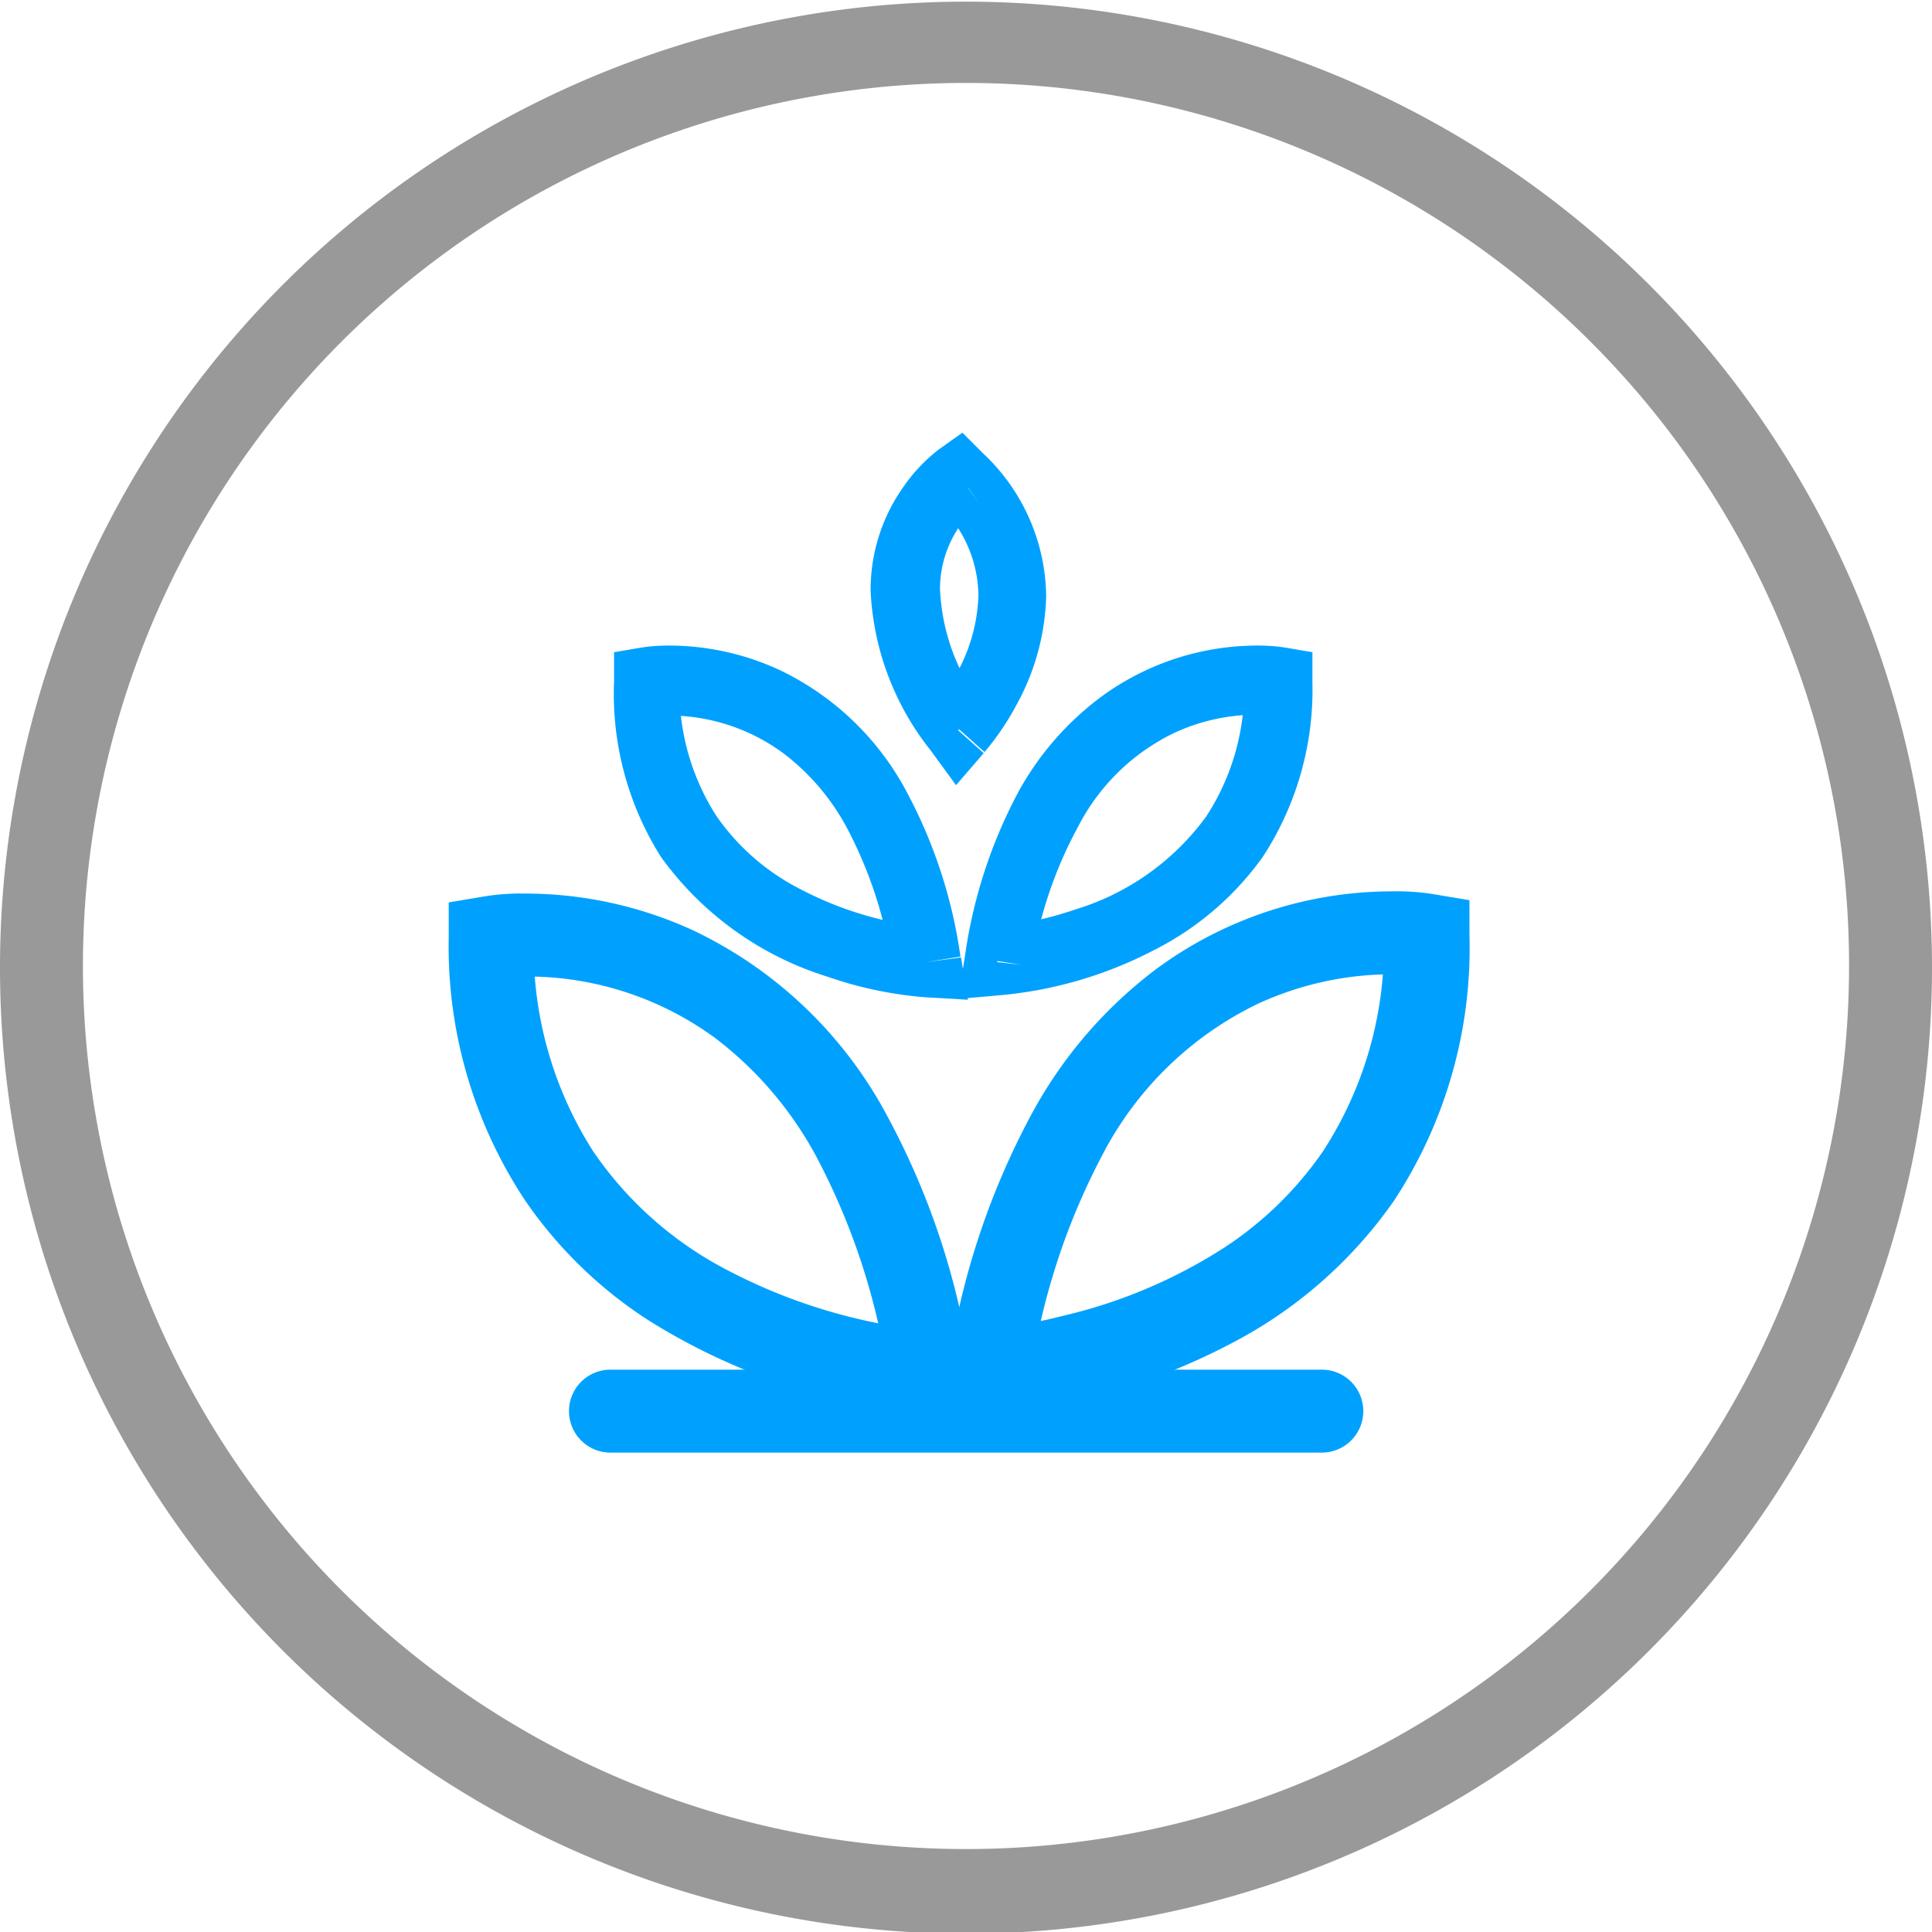
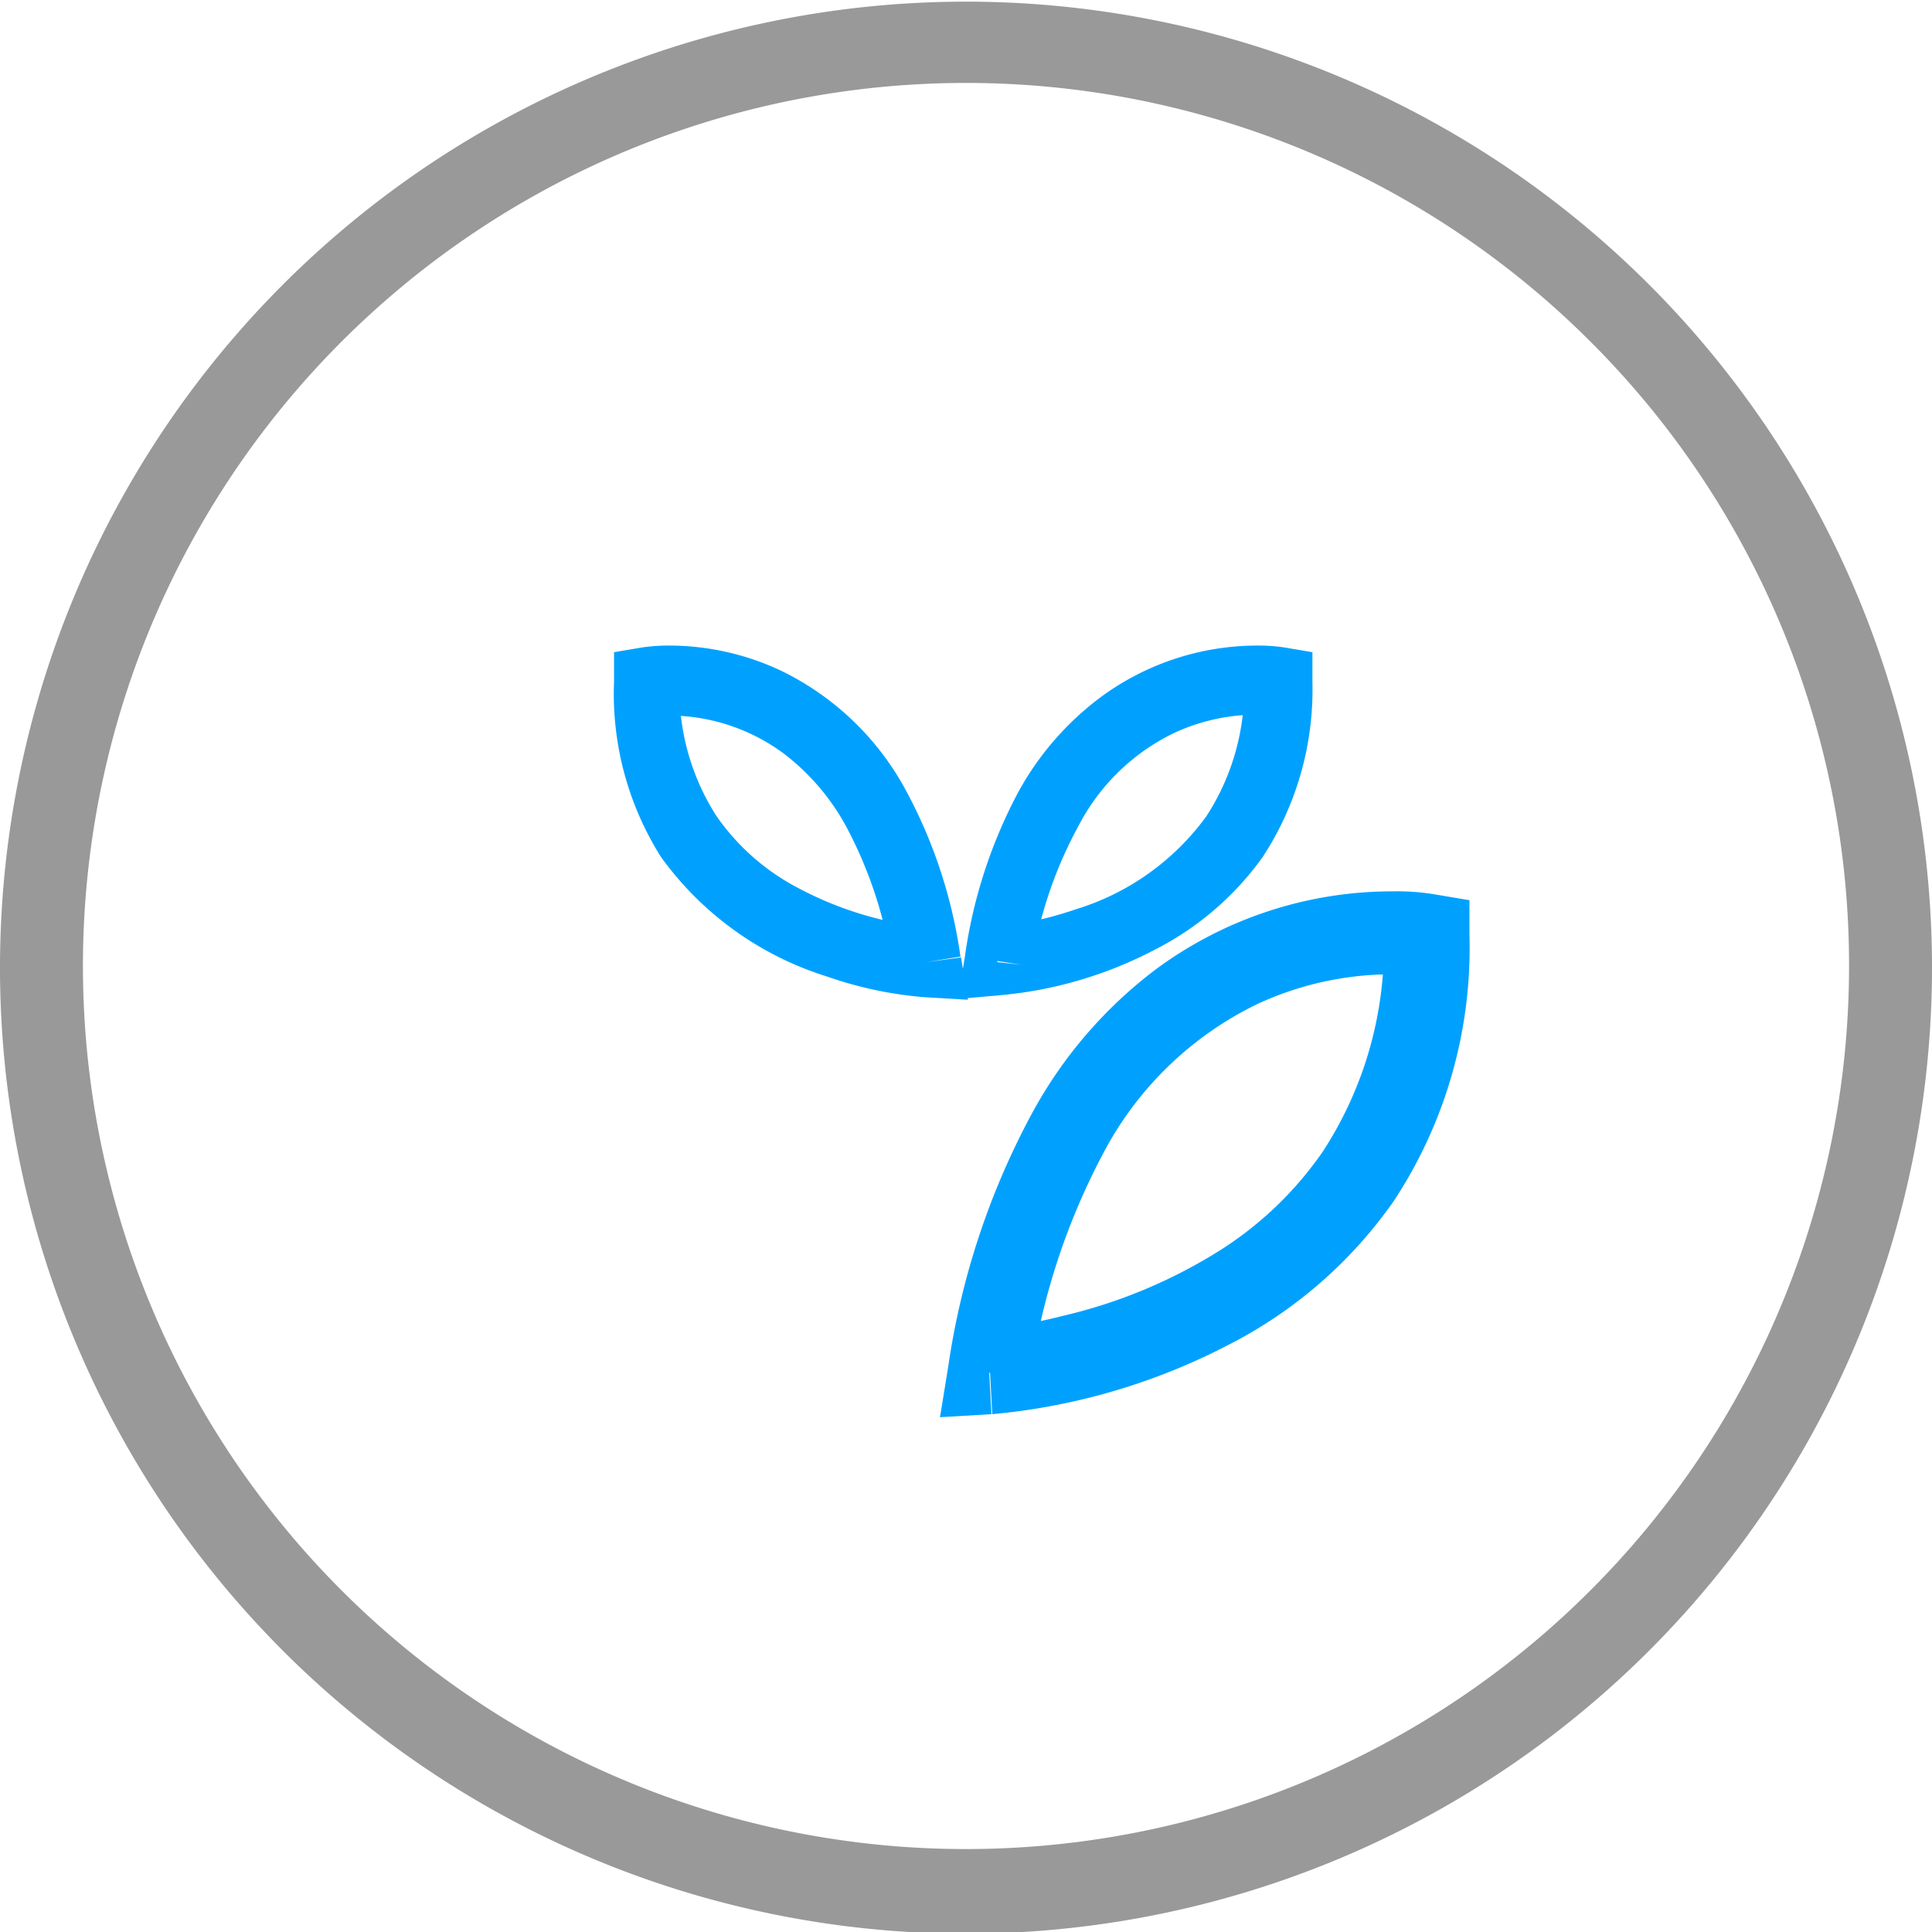
<svg xmlns="http://www.w3.org/2000/svg" viewBox="0 0 69.88 69.89">
  <defs>
    <style>.cls-1{fill:#999;}.cls-2{fill:#00a1fe;}</style>
  </defs>
  <g id="Layer_2" data-name="Layer 2">
    <g id="Layer_1-2" data-name="Layer 1">
      <path class="cls-1" d="M68.38,34.94h-1.5a31.94,31.94,0,1,1-9.35-22.58,31.85,31.85,0,0,1,9.35,22.58h3a34.94,34.94,0,1,0-34.94,35A34.94,34.94,0,0,0,69.88,34.94Z" />
-       <path class="cls-2" d="M22.08,52.54H47.81a1.5,1.5,0,0,0,0-3H22.08a1.5,1.5,0,0,0,0,3" />
-       <path class="cls-2" d="M33.63,49.65l.09-1.5h0a20.14,20.14,0,0,1-7.47-2.24,13.25,13.25,0,0,1-4.79-4.26,13.67,13.67,0,0,1-2.15-7.83h-1.5l.24,1.48-.13-.81.13.82h0l-.13-.81.13.82.27,0c.18,0,.45,0,.78,0a11.51,11.51,0,0,1,6.76,2.22,13.28,13.28,0,0,1,3.68,4.32,24.58,24.58,0,0,1,2.61,8.11l1.48-.24.09-1.5-.09,1.5,1.48-.24a27.41,27.41,0,0,0-3-9.09,15.47,15.47,0,0,0-7-6.73,14.54,14.54,0,0,0-6.09-1.35,8.22,8.22,0,0,0-1.54.11l-1.25.21v1.26A16.63,16.63,0,0,0,19,43.43a15.78,15.78,0,0,0,4.37,4.27,22.75,22.75,0,0,0,10.13,3.45l1.87.11-.3-1.85Z" />
      <path class="cls-2" d="M35.81,49.65l.08,1.5a23,23,0,0,0,8.53-2.5,16.35,16.35,0,0,0,6-5.22,16.63,16.63,0,0,0,2.73-9.61V32.56l-1.25-.21a8.33,8.33,0,0,0-1.54-.11,14.39,14.39,0,0,0-8.54,2.81,16.18,16.18,0,0,0-4.52,5.27,27.63,27.63,0,0,0-3,9.09L34,51.26l1.86-.11-.08-1.5,1.48.24a24.58,24.58,0,0,1,2.61-8.11,12.4,12.4,0,0,1,5.62-5.47,11.59,11.59,0,0,1,4.82-1.07,7.55,7.55,0,0,1,.81,0l.2,0h0l.13-.83-.14.82h0l.13-.83-.14.82.25-1.48h-1.5a13.63,13.63,0,0,1-2.21,7.92,12.94,12.94,0,0,1-3.55,3.46,18.56,18.56,0,0,1-5.87,2.48,17.32,17.32,0,0,1-2,.39l-.57.07h-.17l.09,1.5,1.48.24Z" />
      <path class="cls-2" d="M33.5,34.8l.08-1.25,0,.26,0-.26h0l0,.26,0-.26a12.71,12.71,0,0,1-4.67-1.41,8.23,8.23,0,0,1-3-2.63,8.46,8.46,0,0,1-1.33-4.86H23.36l.21,1.23-.07-.4.06.4h0l-.07-.4.06.4a6.08,6.08,0,0,1,.63,0,7,7,0,0,1,4.16,1.37,8.29,8.29,0,0,1,2.28,2.67A15.41,15.41,0,0,1,32.27,35l1.23-.19.08-1.25L33.5,34.8l1.24-.2a17.88,17.88,0,0,0-1.93-5.93,10.16,10.16,0,0,0-4.6-4.43,9.52,9.52,0,0,0-4-.89,6.67,6.67,0,0,0-1,.07l-1,.17v1.06A11.05,11.05,0,0,0,23.91,31a11.69,11.69,0,0,0,6,4.32,14.17,14.17,0,0,0,3.54.75l1.56.09-.25-1.53Z" />
      <path class="cls-2" d="M36.07,34.8,36.14,36a14.87,14.87,0,0,0,5.59-1.63A10.83,10.83,0,0,0,45.67,31a11.05,11.05,0,0,0,1.8-6.32V23.59l-1-.17a6.34,6.34,0,0,0-1-.07,9.55,9.55,0,0,0-5.65,1.86,10.67,10.67,0,0,0-3,3.46,17.88,17.88,0,0,0-1.92,5.93l-.25,1.53L36.14,36l-.07-1.24,1.24.19A15.18,15.18,0,0,1,39,29.89a7.63,7.63,0,0,1,3.47-3.38,7.09,7.09,0,0,1,3-.66l.49,0H46l.06-.4-.07.4h0l.06-.4-.07.4.21-1.23H45a8.48,8.48,0,0,1-1.37,4.91,9.14,9.14,0,0,1-4.72,3.36,13.21,13.21,0,0,1-2.08.53l-.61.08-.16,0h0l.07,1.25,1.24.19Z" />
-       <path class="cls-2" d="M34.68,26.37l.93.83a9.45,9.45,0,0,0,1.12-1.64,8.59,8.59,0,0,0,1.11-4,7.19,7.19,0,0,0-2.28-5.16l-.75-.75-.86.61a6.07,6.07,0,0,0-1.26,1.33,6.44,6.44,0,0,0-1.2,3.78,10,10,0,0,0,2.17,5.77l.92,1.26,1-1.16-.93-.83,1-.73A7.52,7.52,0,0,1,34,21.33,4,4,0,0,1,34.73,19a4.18,4.18,0,0,1,.5-.58l.15-.13,0,0h0L35,17.62l.45.64h0L35,17.62l.45.64-.72-1-.89.89a4.62,4.62,0,0,1,1.55,3.39,6.21,6.21,0,0,1-.8,2.84,8.91,8.91,0,0,1-.57.89l-.18.23,0,.05h0l.32.28-.32-.28h0l.32.28-.32-.28.94.83,1-.73Z" />
    </g>
  </g>
</svg>